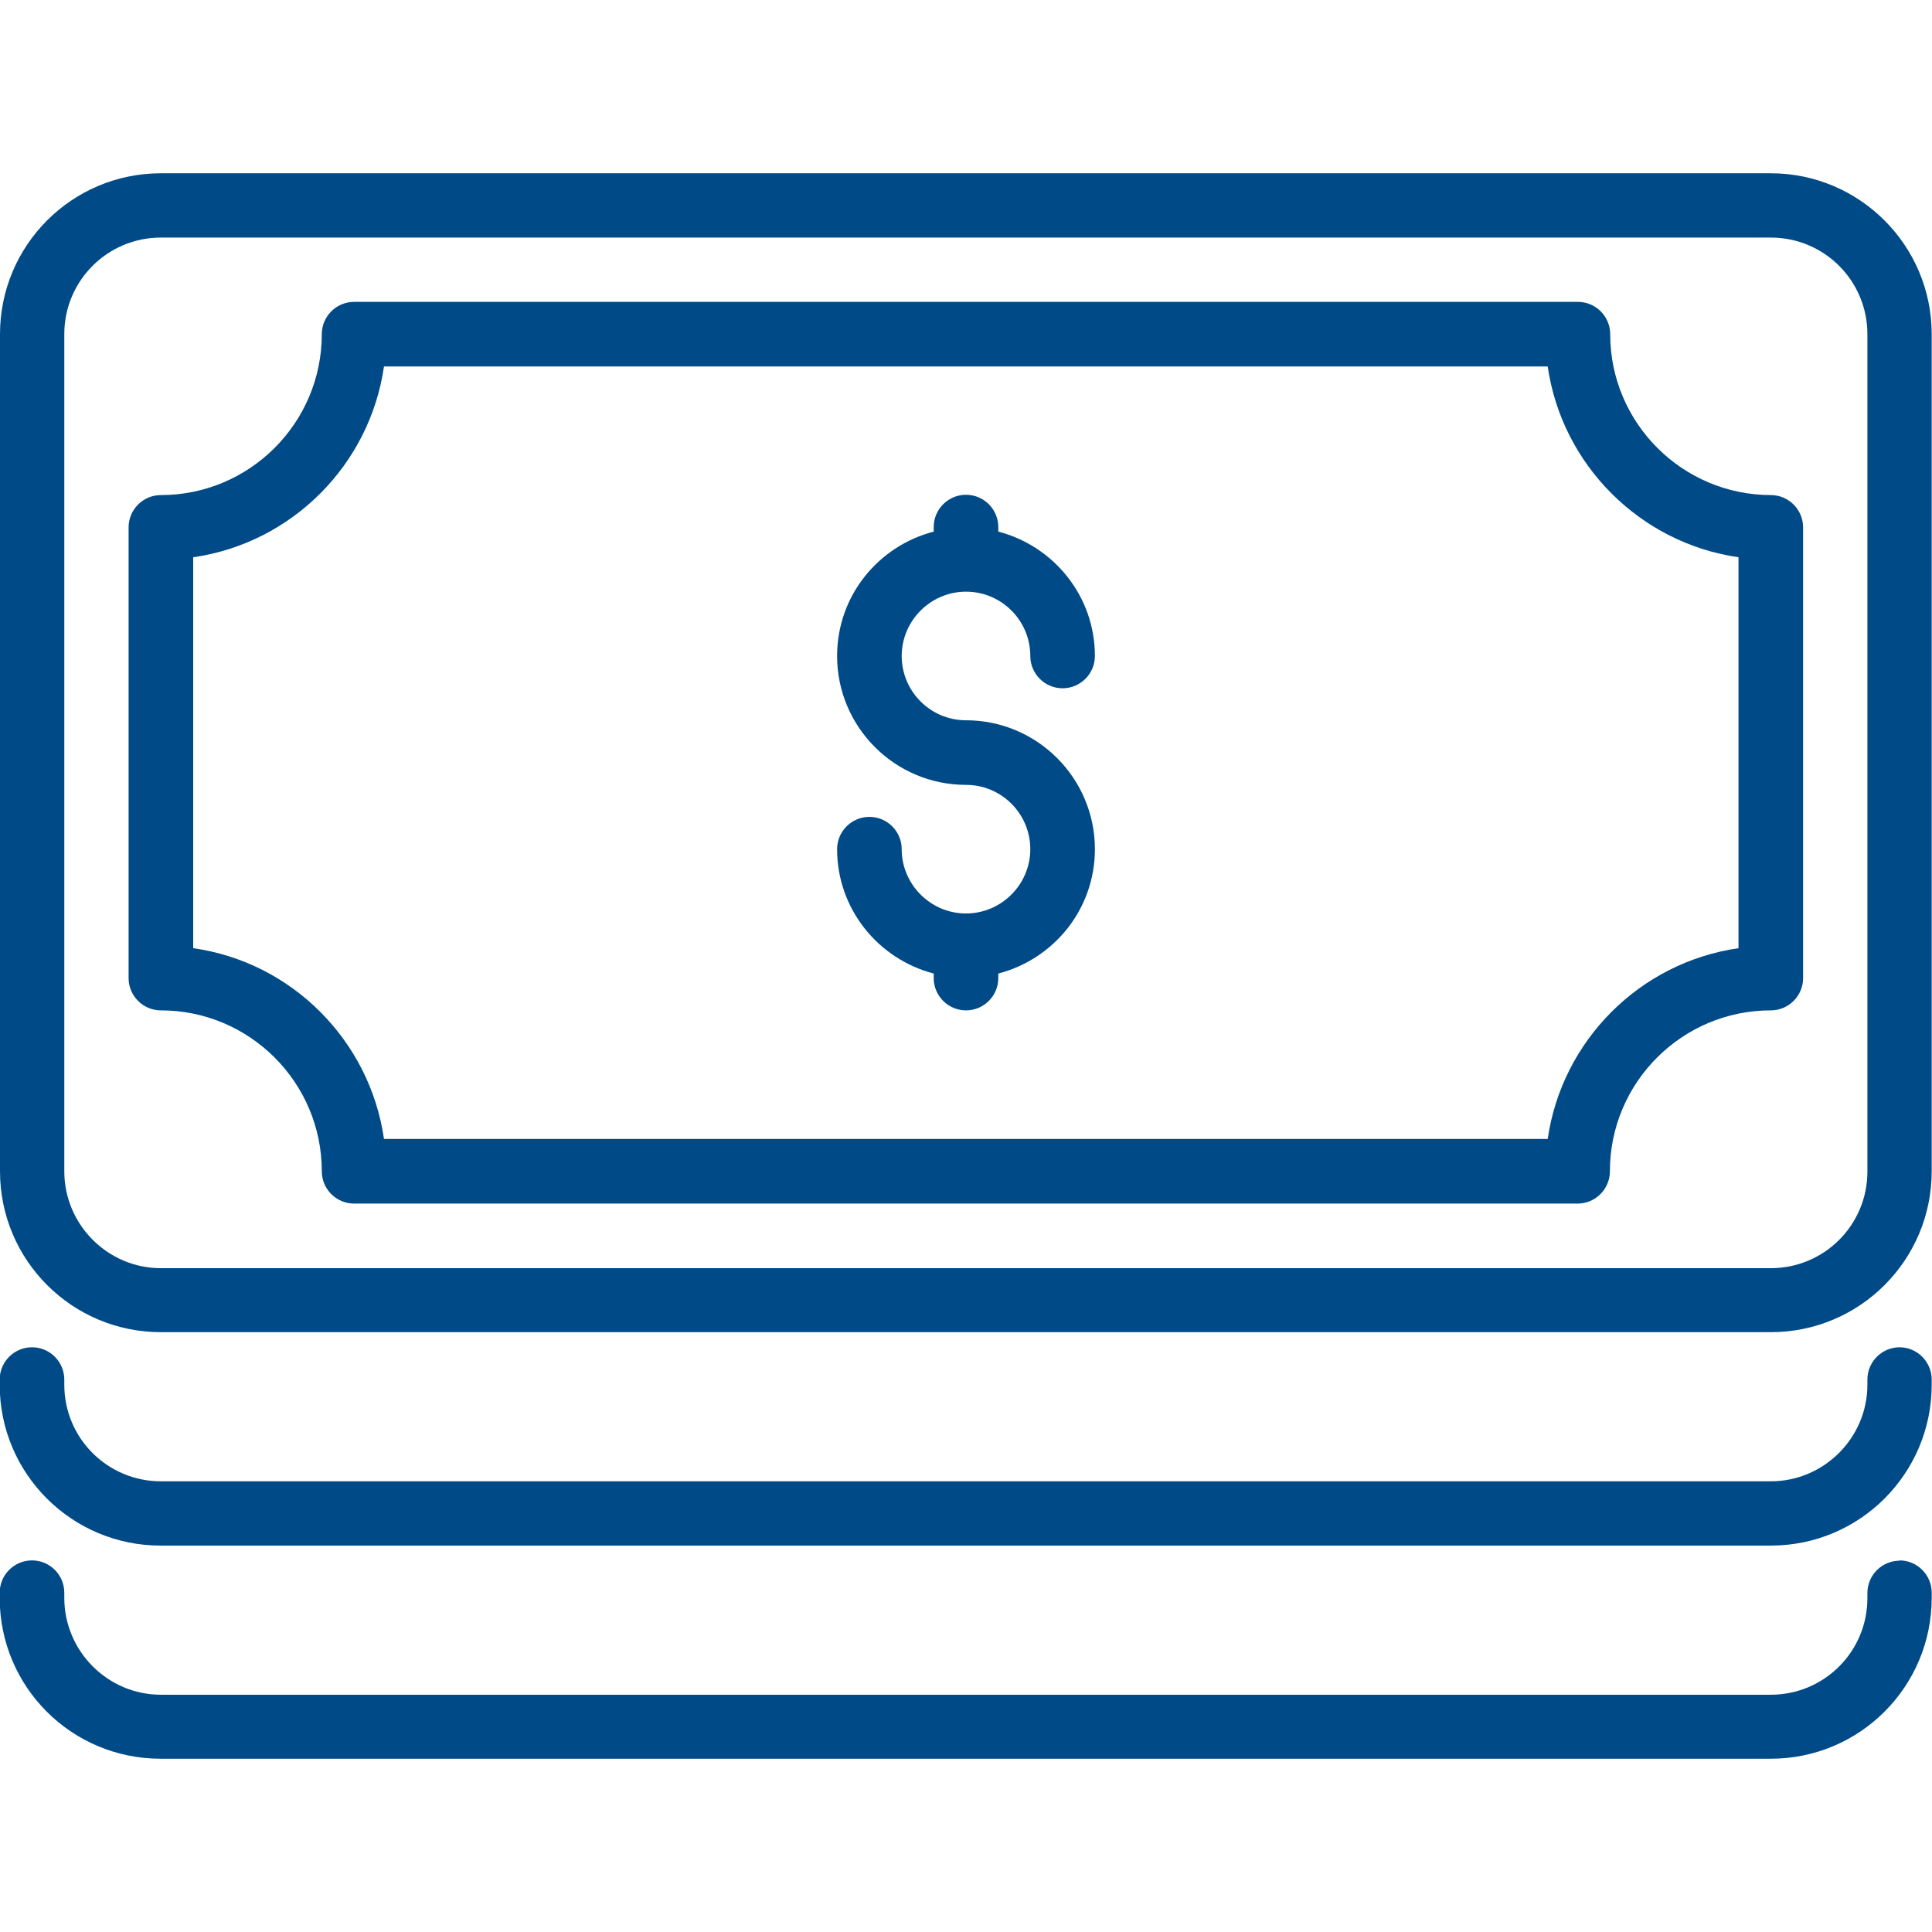
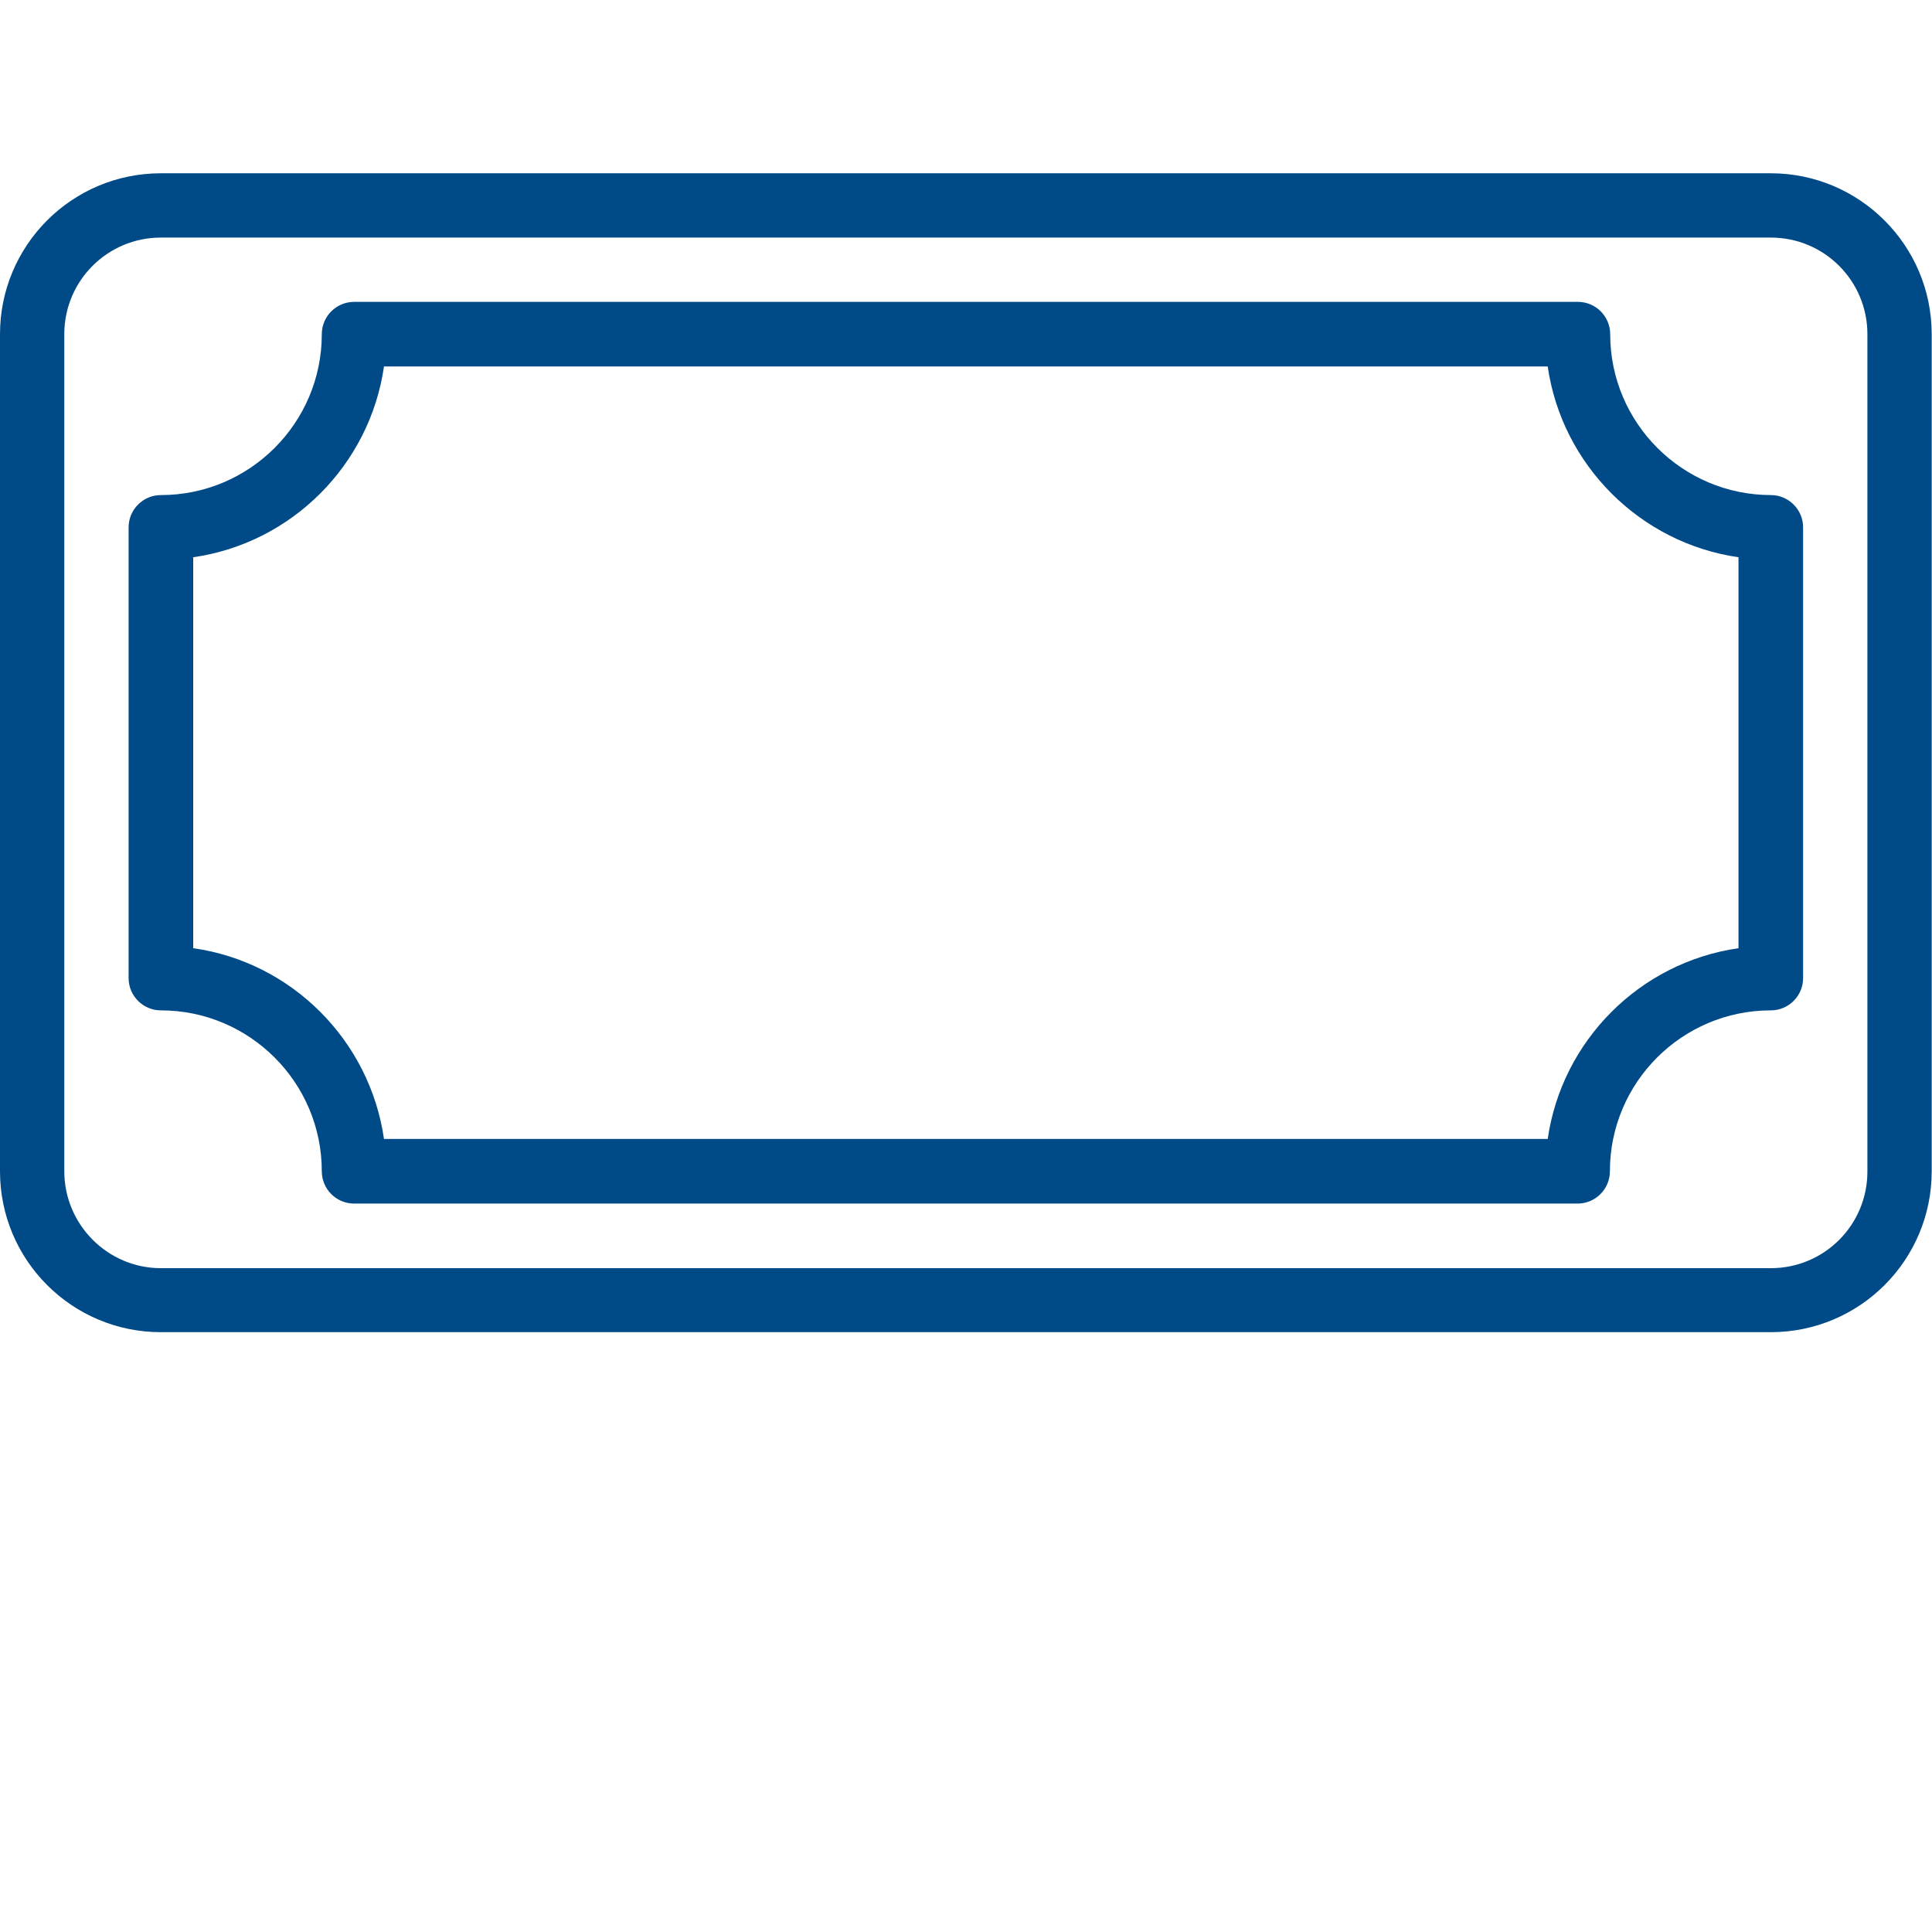
<svg xmlns="http://www.w3.org/2000/svg" id="Layer_1" viewBox="0 0 64 64">
  <defs>
    <style>.cls-1{fill:#004b87;}</style>
  </defs>
-   <path class="cls-1" d="m32,19.6c1.18,0,2.13.96,2.13,2.13,0,.59.48,1.07,1.07,1.07s1.07-.48,1.07-1.07c0-1.98-1.36-3.64-3.2-4.12v-.15c0-.59-.48-1.07-1.07-1.07s-1.07.48-1.07,1.07v.15c-1.84.48-3.2,2.13-3.2,4.12,0,2.35,1.91,4.27,4.27,4.27,1.18,0,2.13.96,2.13,2.13s-.96,2.13-2.13,2.13-2.13-.96-2.13-2.13c0-.59-.48-1.07-1.07-1.07s-1.07.48-1.07,1.07c0,1.98,1.36,3.64,3.2,4.12v.15c0,.59.48,1.07,1.07,1.07s1.07-.48,1.07-1.07v-.15c1.84-.48,3.2-2.13,3.2-4.12,0-2.35-1.91-4.27-4.27-4.27-1.18,0-2.13-.96-2.13-2.13s.96-2.13,2.13-2.13" />
  <path class="cls-1" d="m58.67,5.74H5.33c-2.95,0-5.33,2.39-5.33,5.33v27.73c0,2.95,2.39,5.33,5.33,5.33h53.33c2.95,0,5.33-2.39,5.33-5.33V11.07c0-2.94-2.39-5.33-5.33-5.33m3.2,33.07c0,1.77-1.43,3.2-3.2,3.2h-2.86s-.07,0-.11,0H5.33c-1.76,0-3.2-1.44-3.2-3.21V11.07c0-1.77,1.43-3.2,3.2-3.2h53.33c1.77,0,3.2,1.43,3.2,3.2v27.73Z" />
  <path class="cls-1" d="m58.67,16.4c-2.94,0-5.33-2.39-5.33-5.33,0-.59-.48-1.07-1.07-1.07H11.73c-.59,0-1.07.48-1.07,1.07,0,2.94-2.39,5.33-5.33,5.33-.59,0-1.07.48-1.07,1.07v14.93c0,.59.48,1.07,1.07,1.07,2.94,0,5.33,2.39,5.33,5.33,0,.59.48,1.07,1.07,1.07h40.53c.59,0,1.07-.48,1.07-1.07,0-2.94,2.39-5.33,5.33-5.33.59,0,1.07-.48,1.07-1.07v-14.93c0-.59-.48-1.07-1.07-1.07m-1.07,15.01c-3.27.47-5.85,3.06-6.32,6.32H12.72c-.47-3.27-3.06-5.86-6.32-6.32v-12.95c3.27-.47,5.85-3.06,6.32-6.32h38.55c.47,3.26,3.06,5.85,6.32,6.32v12.95Z" />
-   <path class="cls-1" d="m62.93,44.63c-.59,0-1.07.48-1.07,1.07v.17c0,1.76-1.44,3.2-3.2,3.2H8.3s-.07,0-.11,0h-2.86c-1.77,0-3.2-1.43-3.2-3.2v-.17c0-.59-.48-1.07-1.07-1.07s-1.07.48-1.07,1.07v.17c0,2.95,2.39,5.33,5.33,5.33h2.92s0,0,.01,0c0,0,.01,0,.02,0h50.39c2.95,0,5.33-2.39,5.33-5.33v-.17c0-.59-.48-1.07-1.07-1.07" />
-   <path class="cls-1" d="m62.93,51.7c-.59,0-1.07.48-1.07,1.07v.17c0,1.77-1.43,3.2-3.2,3.2h-2.86s-.07,0-.11,0H5.33c-1.76,0-3.2-1.44-3.2-3.21v-.17c0-.59-.48-1.07-1.07-1.07s-1.07.48-1.07,1.07v.17c0,2.95,2.38,5.33,5.33,5.33h50.39s.01,0,.02,0c0,0,0,0,.01,0h2.92c2.95,0,5.33-2.39,5.33-5.33v-.17c0-.59-.48-1.07-1.07-1.07" />
</svg>